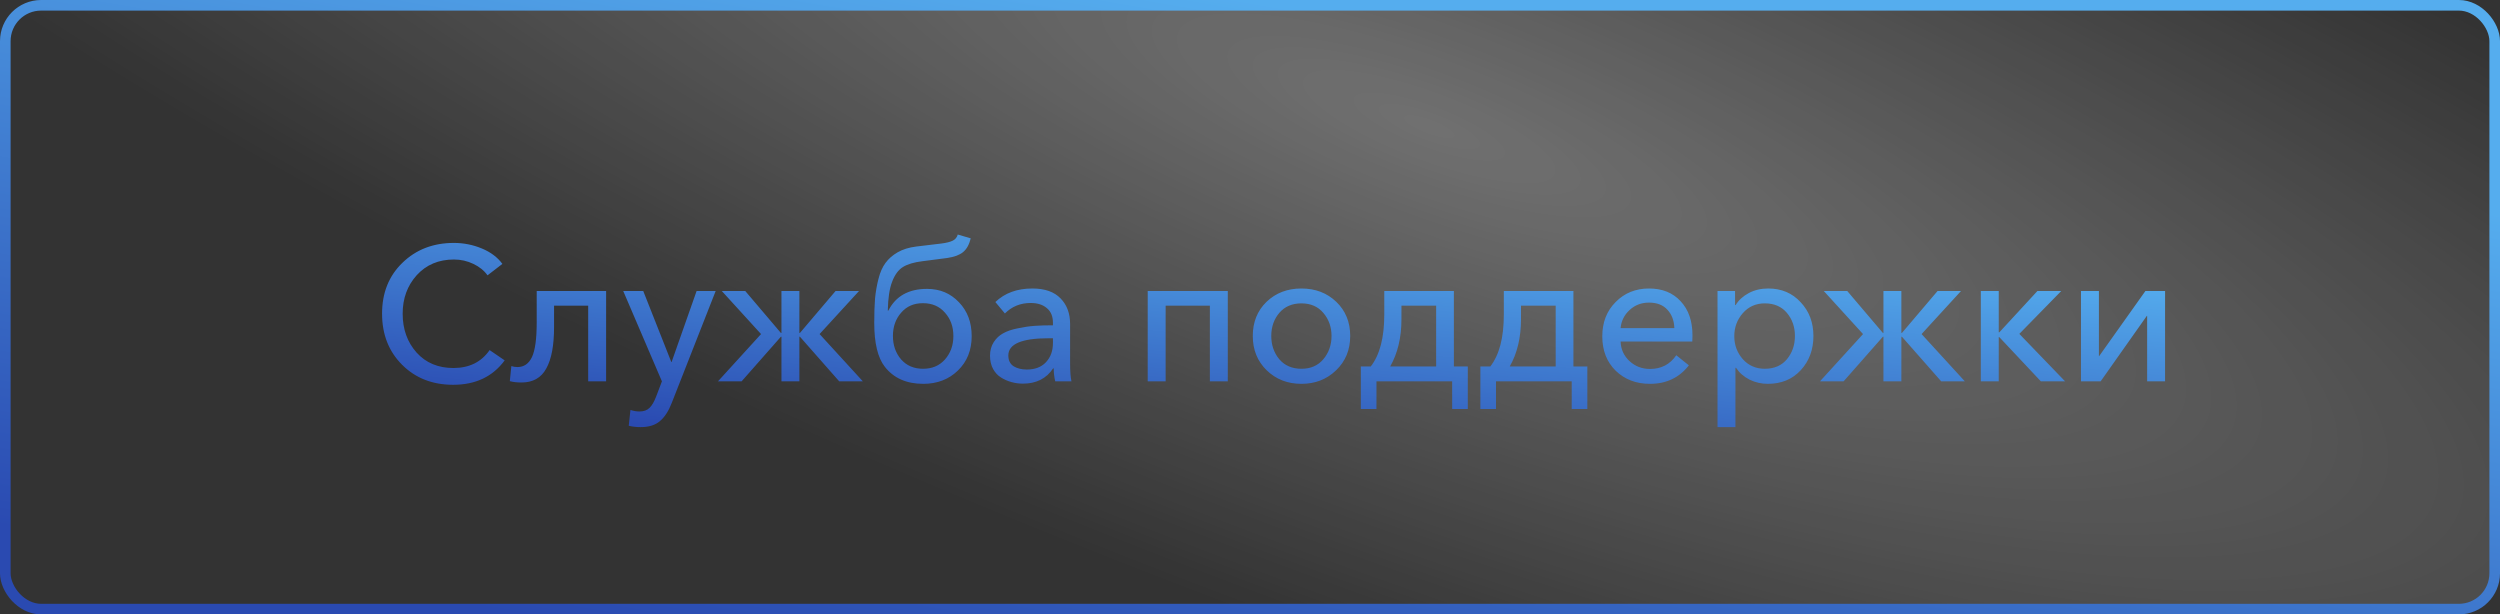
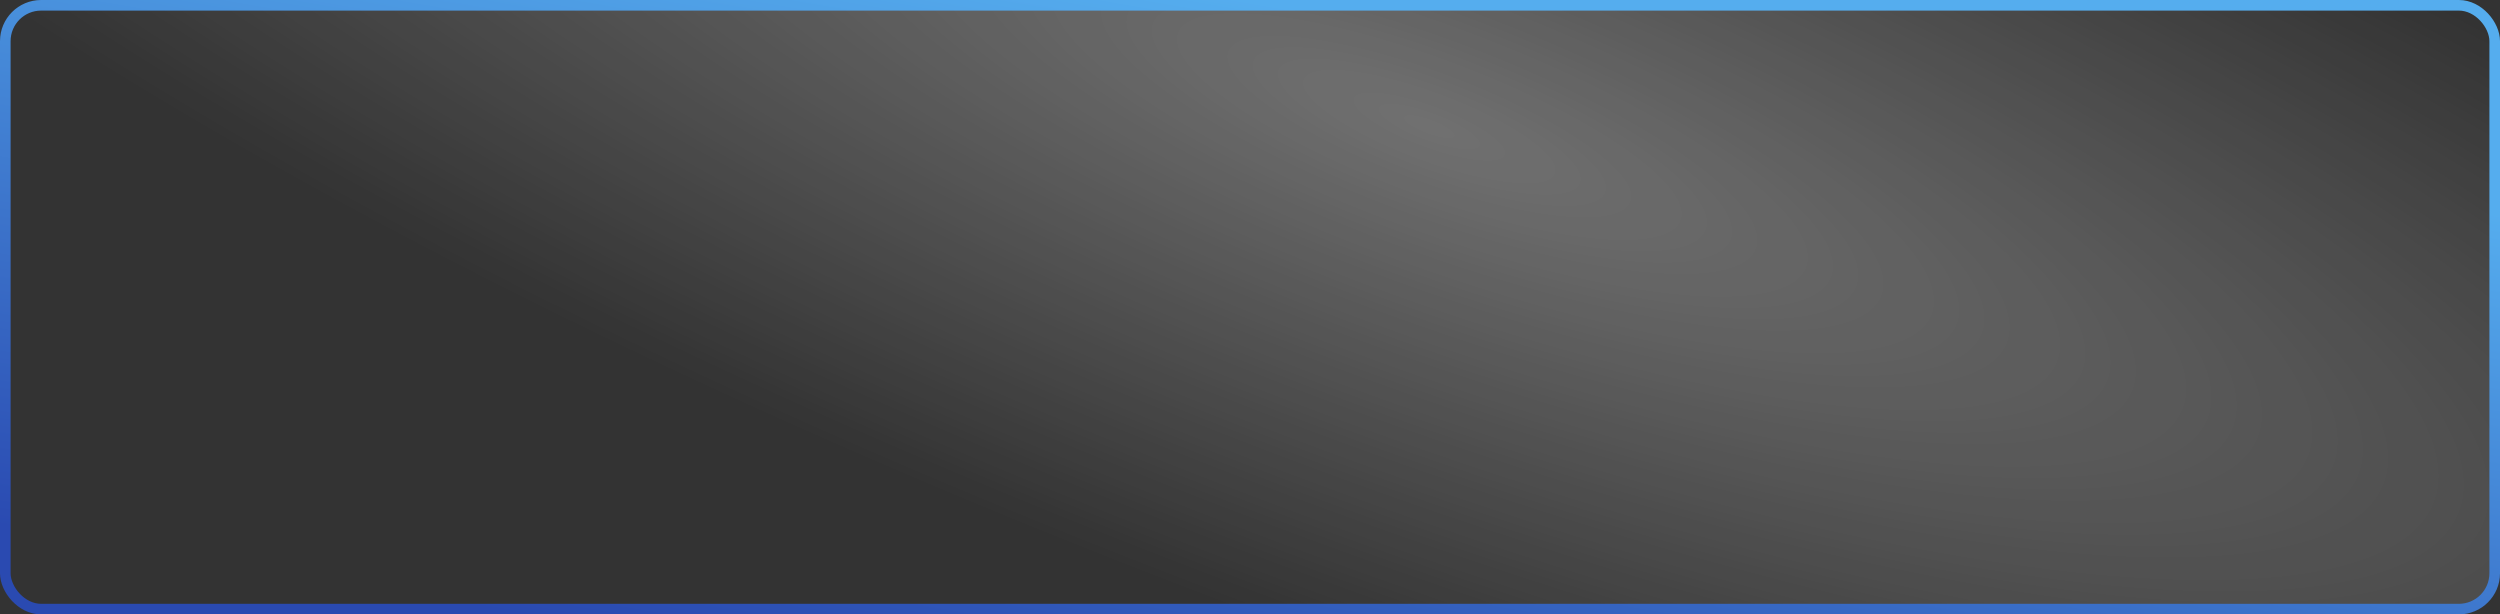
<svg xmlns="http://www.w3.org/2000/svg" width="236" height="58" viewBox="0 0 236 58" fill="none">
  <rect x="0" y="0" width="236" height="58" fill="#333333" stroke="none" />
  <rect x="0.5" y="0.5" width="235" height="57" rx="3.383" fill="url(#paint0_diamond_35_7)" fill-opacity="0.3" stroke="url(#paint1_linear_35_7)" />
-   <path d="M42.781 36.324C40.825 36.324 39.217 35.694 37.957 34.434C36.697 33.174 36.067 31.566 36.067 29.61C36.067 27.642 36.709 26.04 37.993 24.804C39.277 23.556 40.897 22.932 42.853 22.932C43.765 22.932 44.641 23.106 45.481 23.454C46.321 23.802 46.969 24.288 47.425 24.912L46.021 25.992C45.709 25.548 45.265 25.188 44.689 24.912C44.113 24.636 43.501 24.498 42.853 24.498C41.413 24.498 40.243 24.99 39.343 25.974C38.455 26.958 38.011 28.17 38.011 29.61C38.011 31.074 38.449 32.298 39.325 33.282C40.201 34.254 41.359 34.74 42.799 34.74C44.299 34.74 45.439 34.176 46.219 33.048L47.641 34.02C46.513 35.556 44.893 36.324 42.781 36.324ZM49.225 36.108C48.805 36.108 48.439 36.066 48.127 35.982L48.271 34.56C48.451 34.62 48.643 34.65 48.847 34.65C49.459 34.65 49.915 34.338 50.215 33.714C50.515 33.078 50.665 31.986 50.665 30.438V27.468H57.217V36H55.525V28.854H52.303V30.888C52.303 32.616 52.057 33.918 51.565 34.794C51.085 35.67 50.305 36.108 49.225 36.108ZM60.469 40.32C60.073 40.32 59.701 40.278 59.353 40.194L59.515 38.7C59.803 38.796 60.085 38.844 60.361 38.844C60.769 38.844 61.087 38.73 61.315 38.502C61.543 38.286 61.753 37.926 61.945 37.422L62.485 36L58.831 27.468H60.721L63.367 34.164H63.403L65.761 27.468H67.561L63.421 38.016C63.121 38.796 62.749 39.372 62.305 39.744C61.873 40.128 61.261 40.32 60.469 40.32ZM67.775 36L71.843 31.536L68.135 27.468H70.349L73.715 31.428H73.769V27.468H75.461V31.428H75.515L78.881 27.468H81.095L77.369 31.536L81.455 36H79.223L75.515 31.788H75.461V36H73.769V31.788H73.715L70.007 36H67.775ZM87.155 36.234C85.571 36.234 84.359 35.694 83.519 34.614C82.859 33.762 82.529 32.382 82.529 30.474C82.529 29.586 82.553 28.83 82.601 28.206C82.661 27.57 82.769 26.946 82.925 26.334C83.081 25.71 83.303 25.206 83.591 24.822C83.879 24.426 84.263 24.09 84.743 23.814C85.223 23.538 85.805 23.358 86.489 23.274L88.883 22.986C89.351 22.926 89.705 22.836 89.945 22.716C90.185 22.596 90.341 22.404 90.413 22.14L91.637 22.5C91.493 23.088 91.253 23.52 90.917 23.796C90.581 24.072 90.083 24.258 89.423 24.354L87.065 24.66C86.285 24.756 85.679 24.936 85.247 25.2C84.815 25.464 84.473 25.926 84.221 26.586C83.969 27.234 83.831 28.146 83.807 29.322H83.861C84.557 27.954 85.775 27.27 87.515 27.27C88.727 27.27 89.729 27.69 90.521 28.53C91.325 29.358 91.727 30.426 91.727 31.734C91.727 33.054 91.295 34.134 90.431 34.974C89.567 35.814 88.475 36.234 87.155 36.234ZM85.067 33.93C85.583 34.518 86.273 34.812 87.137 34.812C88.001 34.812 88.691 34.518 89.207 33.93C89.735 33.33 89.999 32.592 89.999 31.716C89.999 30.84 89.735 30.108 89.207 29.52C88.691 28.92 87.995 28.62 87.119 28.62C86.267 28.62 85.583 28.92 85.067 29.52C84.551 30.108 84.293 30.84 84.293 31.716C84.293 32.592 84.551 33.33 85.067 33.93ZM96.554 36.216C96.194 36.216 95.84 36.168 95.492 36.072C95.144 35.976 94.814 35.832 94.502 35.64C94.19 35.448 93.938 35.178 93.746 34.83C93.554 34.47 93.458 34.056 93.458 33.588C93.458 33.096 93.572 32.67 93.8 32.31C94.04 31.938 94.34 31.656 94.7 31.464C95.06 31.26 95.516 31.104 96.068 30.996C96.632 30.876 97.16 30.798 97.652 30.762C98.156 30.726 98.738 30.708 99.398 30.708V30.474C99.398 29.862 99.206 29.4 98.822 29.088C98.45 28.764 97.94 28.602 97.292 28.602C96.332 28.602 95.522 28.932 94.862 29.592L93.962 28.512C94.85 27.66 96.014 27.234 97.454 27.234C98.63 27.234 99.518 27.546 100.118 28.17C100.718 28.782 101.018 29.586 101.018 30.582V34.308C101.018 35.052 101.06 35.616 101.144 36H99.614C99.518 35.592 99.47 35.184 99.47 34.776H99.416C98.78 35.736 97.826 36.216 96.554 36.216ZM96.932 34.884C97.7 34.884 98.3 34.656 98.732 34.2C99.176 33.732 99.398 33.126 99.398 32.382V31.932H98.984C96.452 31.932 95.186 32.472 95.186 33.552C95.186 34.02 95.354 34.362 95.69 34.578C96.026 34.782 96.44 34.884 96.932 34.884ZM108.344 36V27.468H115.904V36H114.212V28.854H110.036V36H108.344ZM126.128 34.956C125.252 35.808 124.16 36.234 122.852 36.234C121.544 36.234 120.452 35.808 119.576 34.956C118.7 34.104 118.262 33.024 118.262 31.716C118.262 30.408 118.694 29.334 119.558 28.494C120.434 27.654 121.532 27.234 122.852 27.234C124.172 27.234 125.27 27.654 126.146 28.494C127.022 29.334 127.46 30.408 127.46 31.716C127.46 33.024 127.016 34.104 126.128 34.956ZM120.764 33.912C121.28 34.512 121.976 34.812 122.852 34.812C123.728 34.812 124.418 34.512 124.922 33.912C125.438 33.3 125.696 32.568 125.696 31.716C125.696 30.864 125.438 30.138 124.922 29.538C124.418 28.938 123.728 28.638 122.852 28.638C121.976 28.638 121.28 28.938 120.764 29.538C120.26 30.138 120.008 30.864 120.008 31.716C120.008 32.568 120.26 33.3 120.764 33.912ZM128.462 38.61V34.596H129.398C130.25 33.504 130.676 31.872 130.676 29.7V27.468H137.246V34.596H138.56V38.61H137.084V36H129.938V38.61H128.462ZM131.234 34.596H135.572V28.854H132.296V30.15C132.296 31.866 131.942 33.348 131.234 34.596ZM139.747 38.61V34.596H140.683C141.535 33.504 141.961 31.872 141.961 29.7V27.468H148.531V34.596H149.845V38.61H148.369V36H141.223V38.61H139.747ZM142.519 34.596H146.857V28.854H143.581V30.15C143.581 31.866 143.227 33.348 142.519 34.596ZM155.756 36.234C154.448 36.234 153.368 35.82 152.516 34.992C151.676 34.164 151.256 33.084 151.256 31.752C151.256 30.432 151.676 29.352 152.516 28.512C153.356 27.66 154.406 27.234 155.666 27.234C156.926 27.234 157.922 27.636 158.654 28.44C159.398 29.232 159.77 30.306 159.77 31.662C159.77 31.914 159.764 32.106 159.752 32.238H152.984C153.008 32.97 153.29 33.588 153.83 34.092C154.37 34.584 155.012 34.83 155.756 34.83C156.824 34.83 157.652 34.398 158.24 33.534L159.428 34.488C158.528 35.652 157.304 36.234 155.756 36.234ZM152.984 30.978H158.06C158.036 30.27 157.82 29.694 157.412 29.25C157.004 28.794 156.422 28.566 155.666 28.566C154.946 28.566 154.334 28.8 153.83 29.268C153.326 29.736 153.044 30.306 152.984 30.978ZM162.133 40.32V27.468H163.789V28.8H163.843C164.131 28.332 164.545 27.954 165.085 27.666C165.625 27.378 166.237 27.234 166.921 27.234C168.169 27.234 169.189 27.666 169.981 28.53C170.785 29.382 171.187 30.444 171.187 31.716C171.187 33 170.791 34.074 169.999 34.938C169.207 35.802 168.169 36.234 166.885 36.234C166.273 36.234 165.697 36.102 165.157 35.838C164.617 35.562 164.191 35.19 163.879 34.722H163.825V40.32H162.133ZM166.597 34.812C167.485 34.812 168.181 34.512 168.685 33.912C169.189 33.3 169.441 32.568 169.441 31.716C169.441 30.864 169.189 30.138 168.685 29.538C168.181 28.938 167.485 28.638 166.597 28.638C165.757 28.638 165.067 28.944 164.527 29.556C163.987 30.168 163.717 30.894 163.717 31.734C163.717 32.574 163.987 33.3 164.527 33.912C165.067 34.512 165.757 34.812 166.597 34.812ZM171.803 36L175.871 31.536L172.163 27.468H174.377L177.743 31.428H177.797V27.468H179.489V31.428H179.543L182.909 27.468H185.123L181.397 31.536L185.483 36H183.251L179.543 31.788H179.489V36H177.797V31.788H177.743L174.035 36H171.803ZM186.989 36V27.468H188.681V31.374H188.735L192.335 27.468H194.585L190.625 31.518L194.945 36H192.659L188.735 31.824H188.681V36H186.989ZM196.445 36V27.468H198.137V33.624H198.155L202.529 27.468H204.383V36H202.691V29.826H202.655L198.299 36H196.445Z" fill="url(#paint2_linear_35_7)" />
  <defs>
    <radialGradient id="paint0_diamond_35_7" cx="0" cy="0" r="1" gradientUnits="userSpaceOnUse" gradientTransform="translate(135.044 12.01) rotate(110.335) scale(49.047 194.717)">
      <stop stop-color="white" />
      <stop offset="1" stop-color="white" stop-opacity="0" />
    </radialGradient>
    <linearGradient id="paint1_linear_35_7" x1="118" y1="-1.39679e-06" x2="106.399" y2="67.856" gradientUnits="userSpaceOnUse">
      <stop stop-color="#55ADEE" />
      <stop offset="1" stop-color="#2A4AB1" />
    </linearGradient>
    <linearGradient id="paint2_linear_35_7" x1="120.5" y1="19" x2="118.148" y2="45.28" gradientUnits="userSpaceOnUse">
      <stop stop-color="#55ADEE" />
      <stop offset="1" stop-color="#2A4AB1" />
    </linearGradient>
  </defs>
</svg>